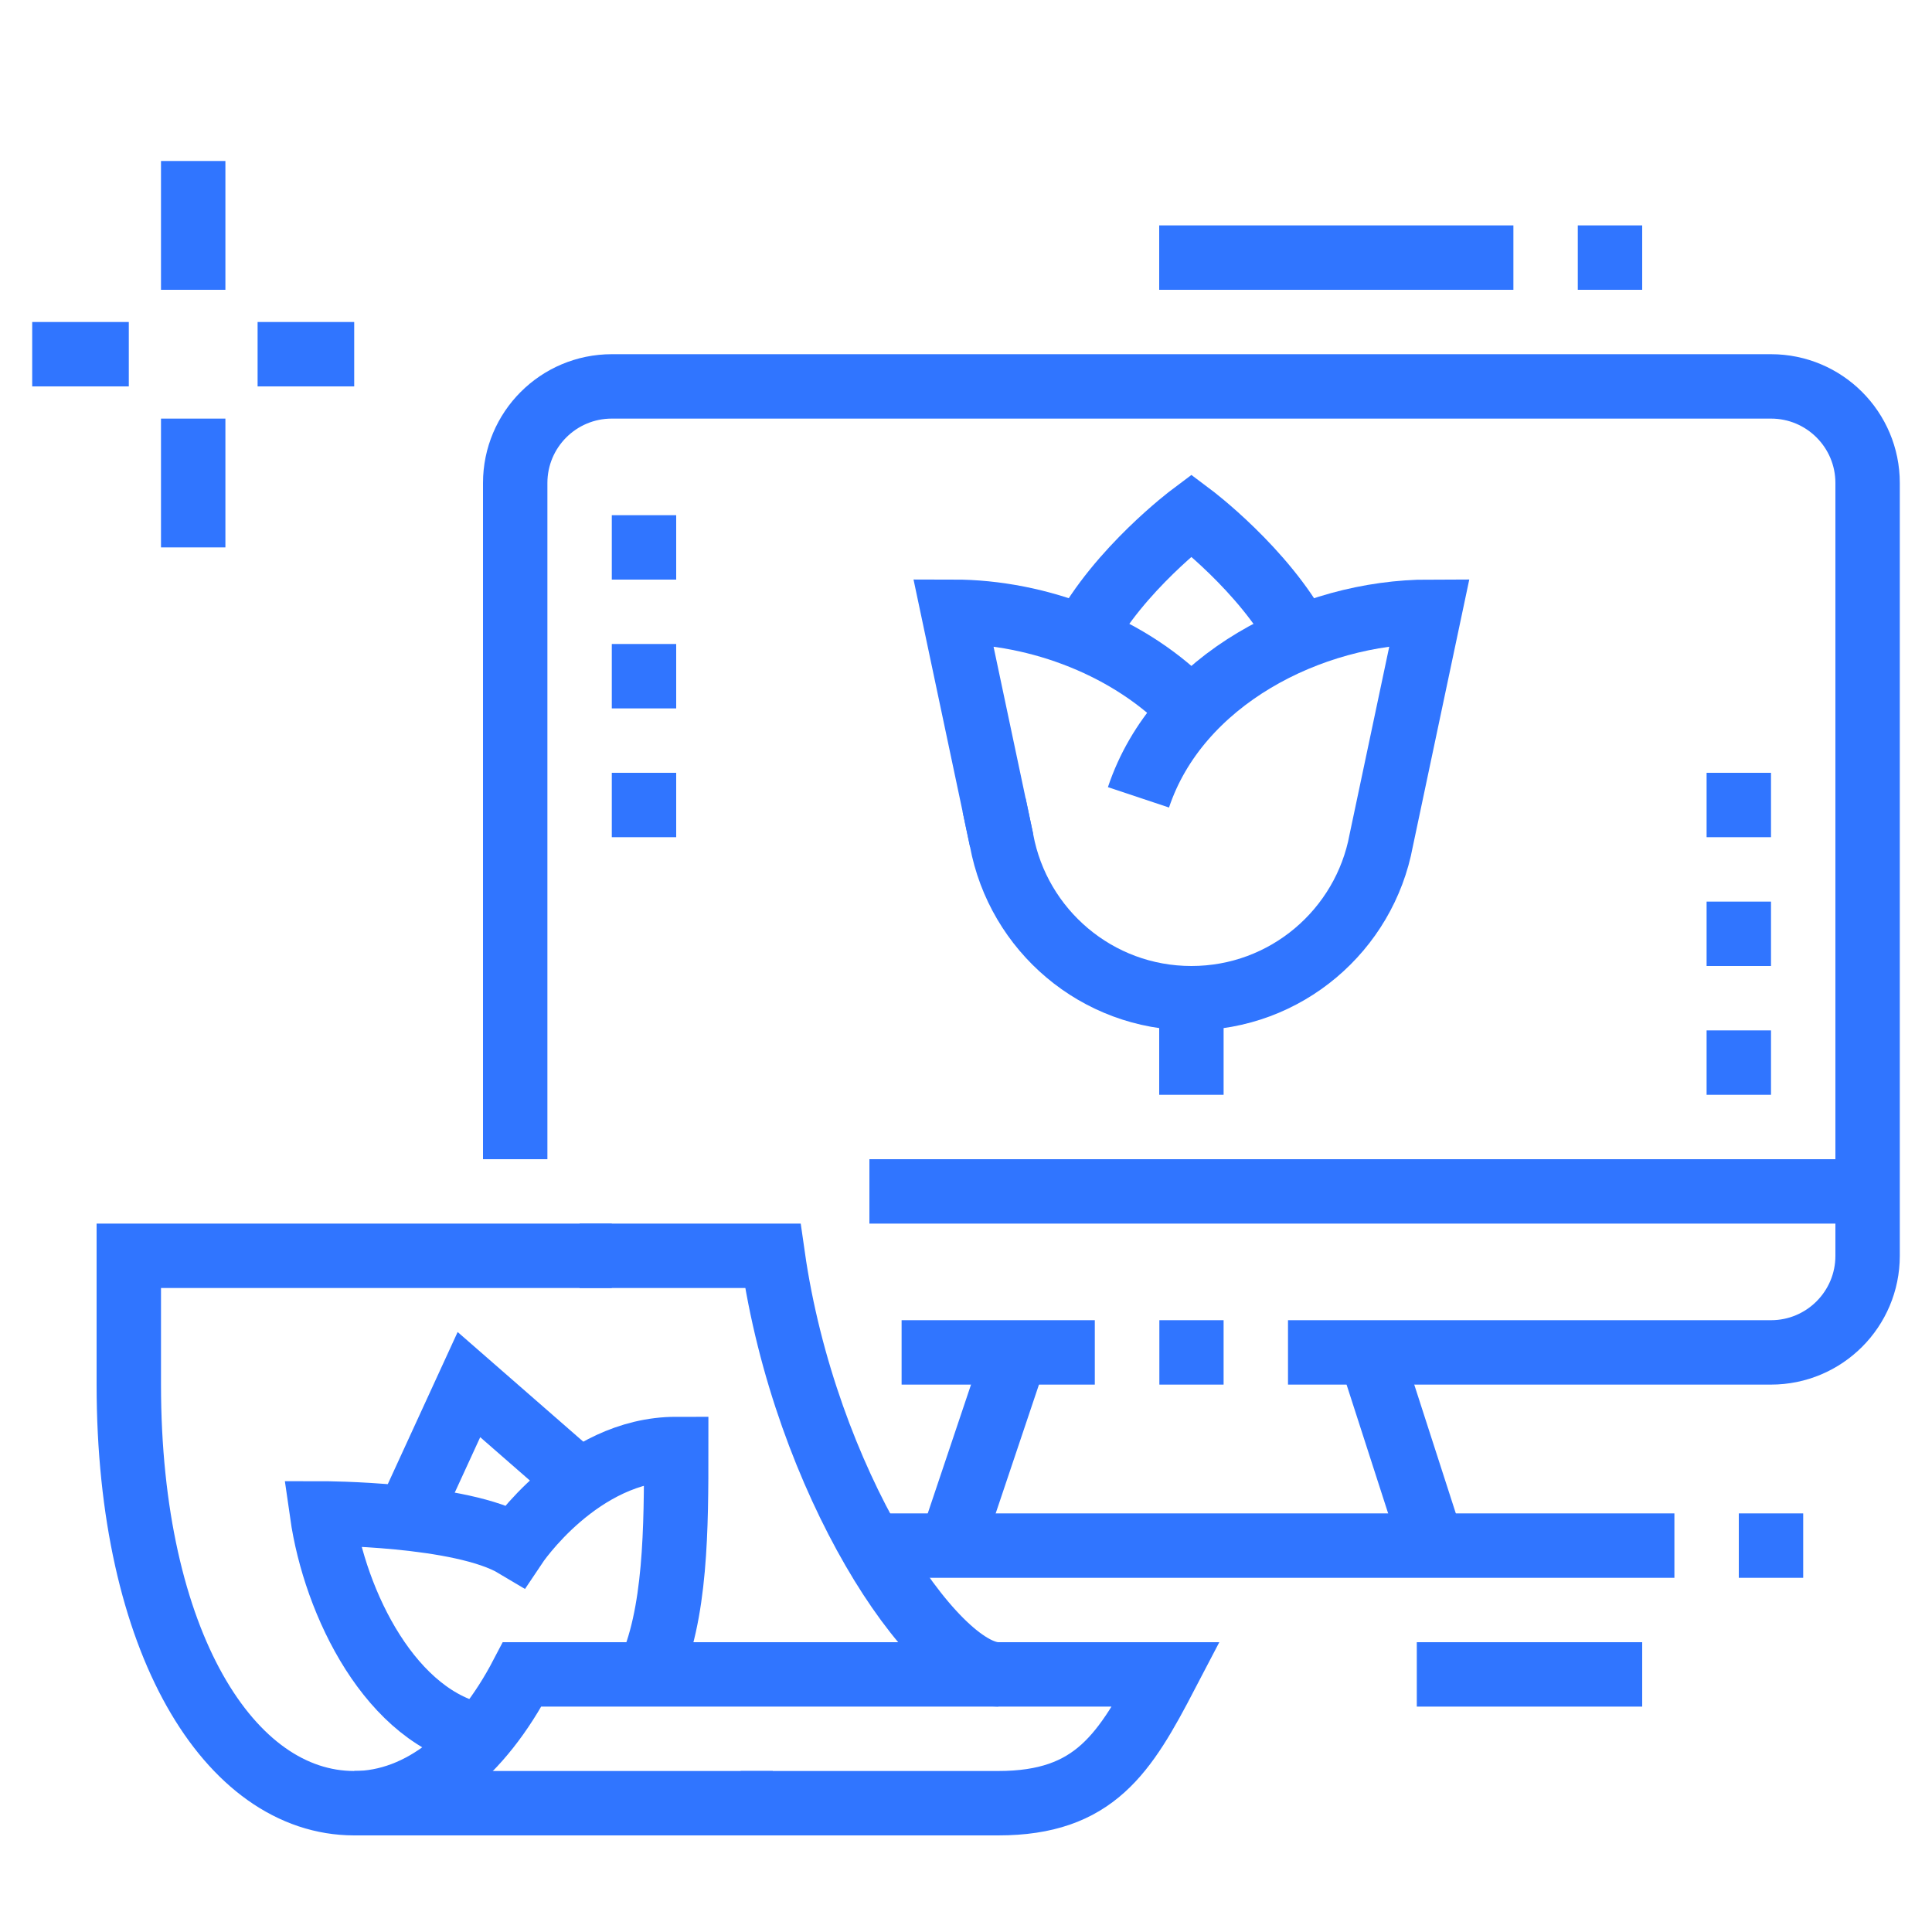
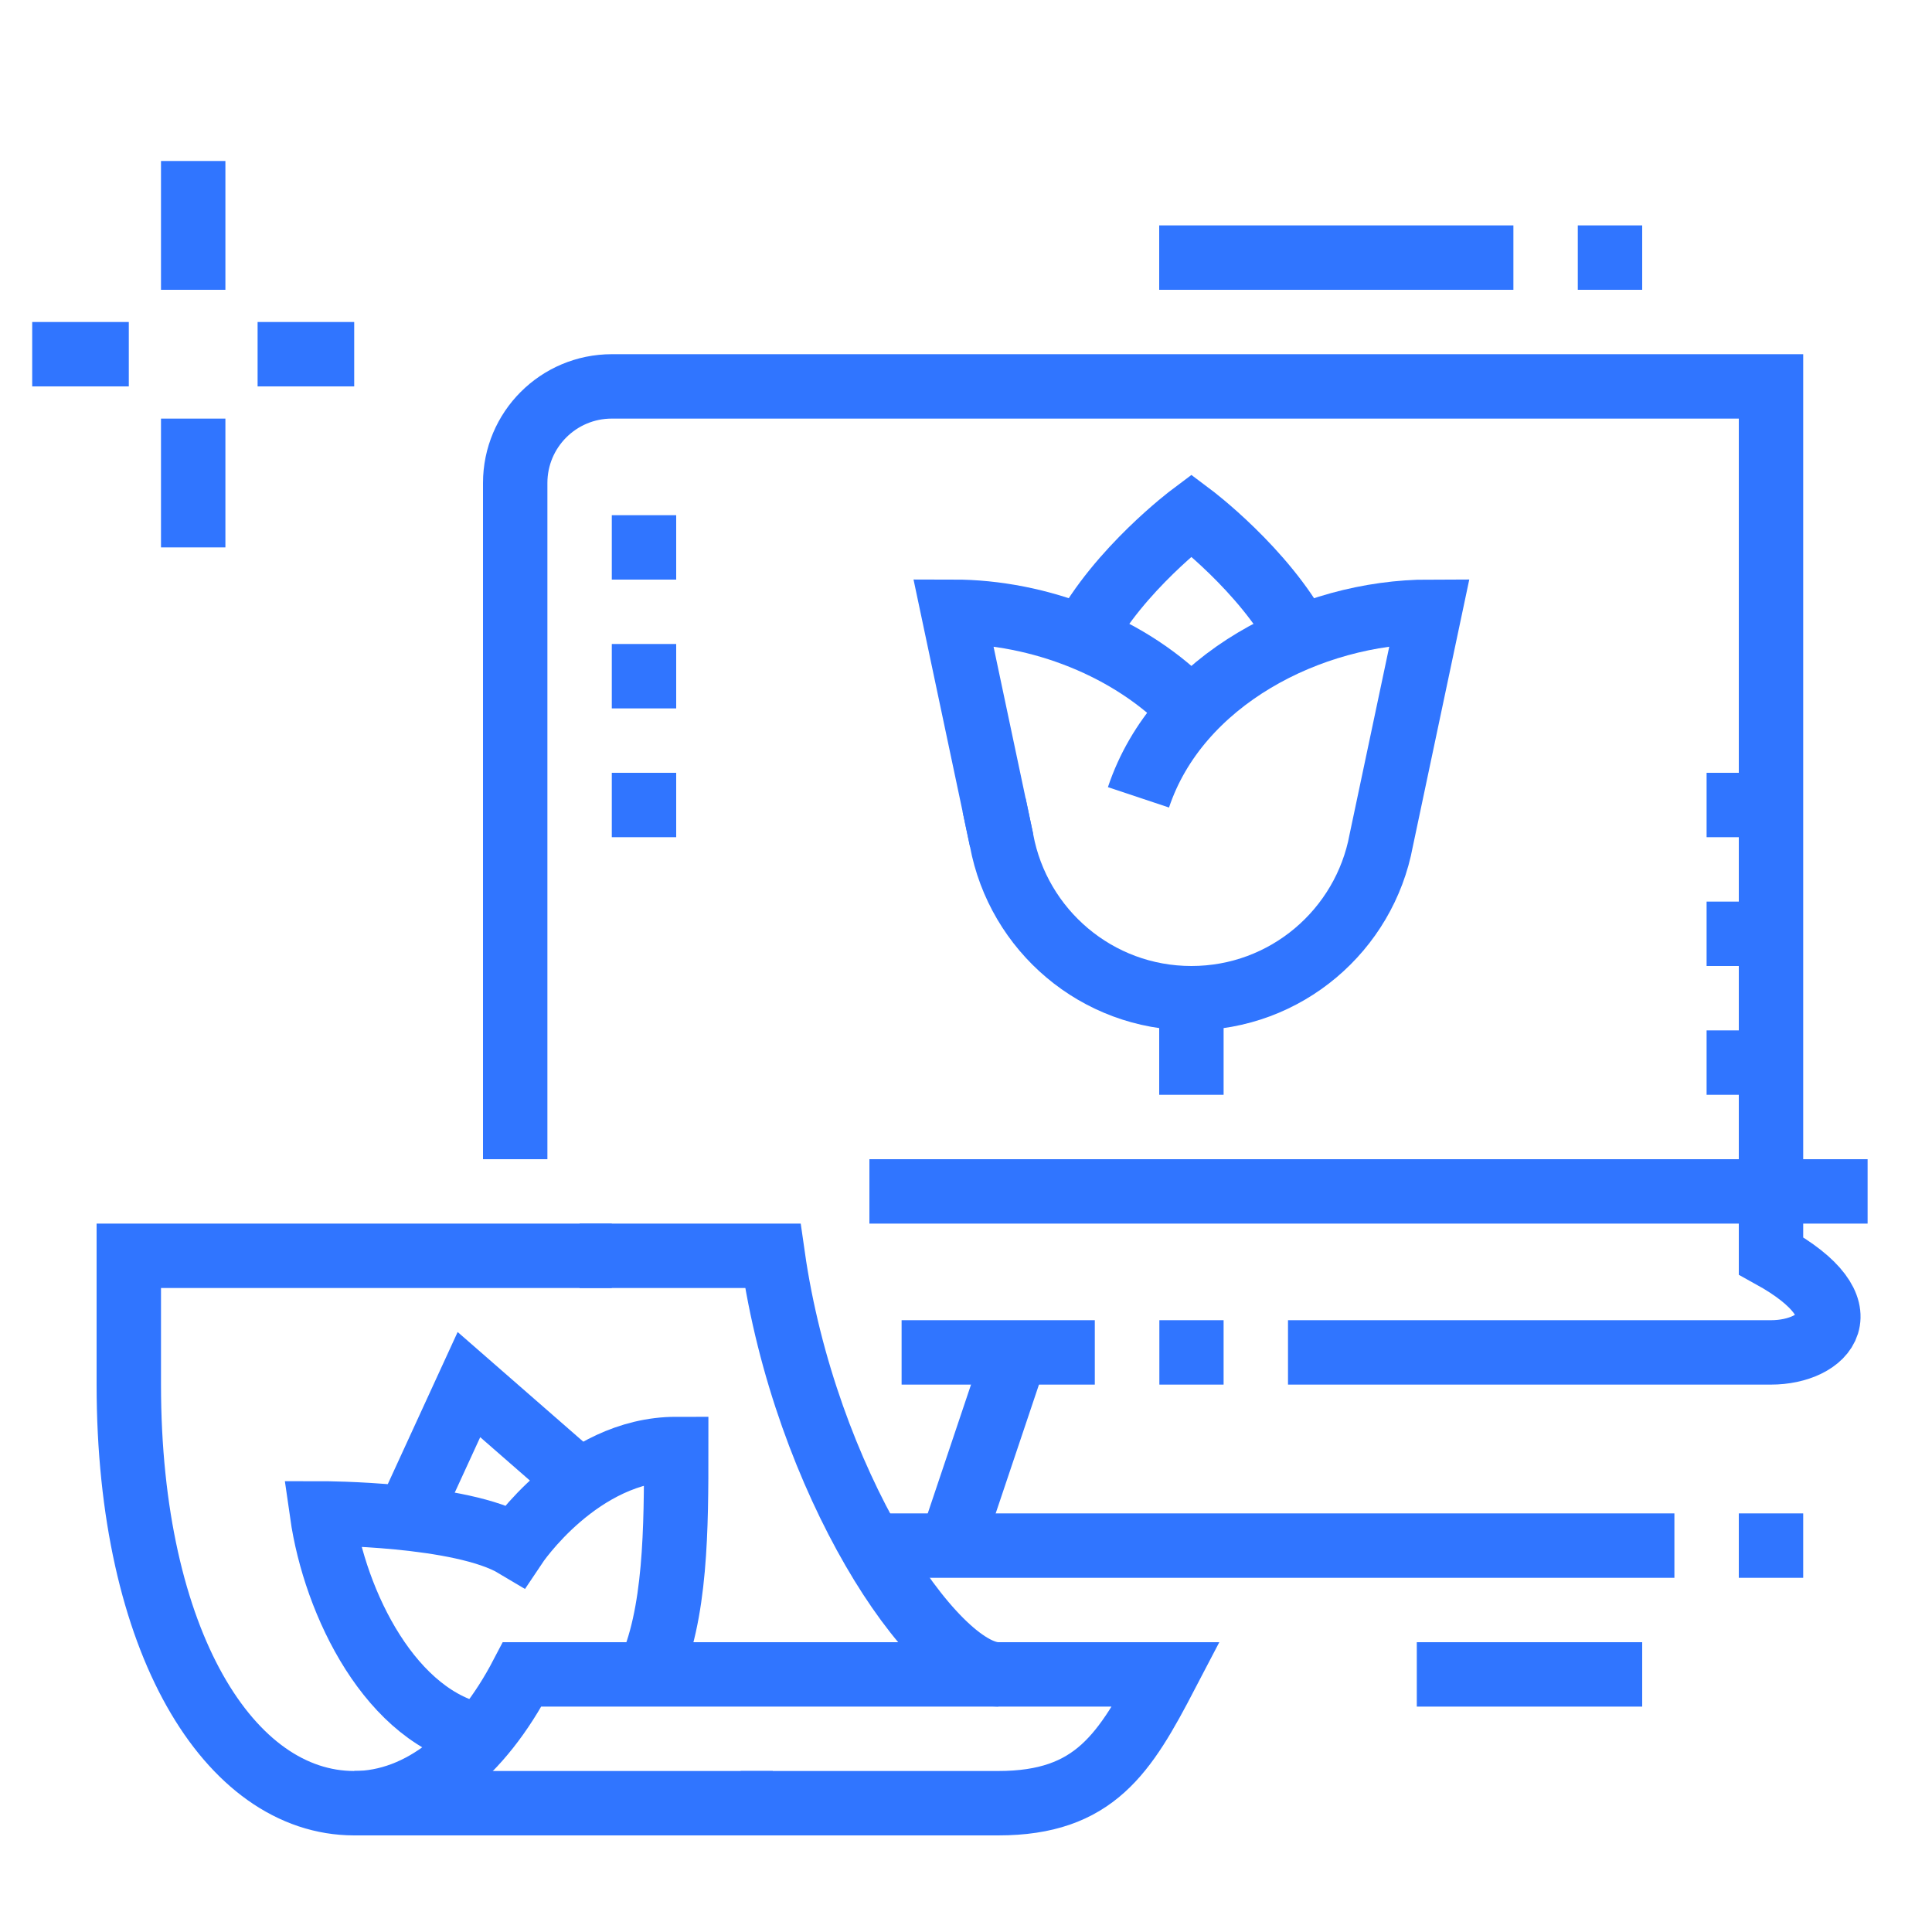
<svg xmlns="http://www.w3.org/2000/svg" width="60" height="60" viewBox="0 0 60 60" fill="none">
-   <path d="M16 36V15C16 13.343 17.343 12 19 12H55C56.657 12 58 13.343 58 15V39C58 40.657 56.657 42 55 42H40" stroke="#3075FF" stroke-width="2" stroke-miterlimit="10" />
+   <path d="M16 36V15C16 13.343 17.343 12 19 12H55V39C58 40.657 56.657 42 55 42H40" stroke="#3075FF" stroke-width="2" stroke-miterlimit="10" />
  <path d="M34 42H28" stroke="#3075FF" stroke-width="2" stroke-miterlimit="10" />
  <path d="M38 42H36.005" stroke="#3075FF" stroke-width="2" stroke-miterlimit="10" />
  <path d="M27 37H58" stroke="#3075FF" stroke-width="2" stroke-miterlimit="10" />
  <path d="M31.547 42L29.531 48" stroke="#3075FF" stroke-width="2" stroke-miterlimit="10" />
-   <path d="M42.547 42L44.484 48" stroke="#3075FF" stroke-width="2" stroke-miterlimit="10" />
  <path d="M27.053 48H52" stroke="#3075FF" stroke-width="2" stroke-miterlimit="10" />
  <path d="M54 48H56" stroke="#3075FF" stroke-width="2" stroke-miterlimit="10" />
  <path d="M36 8H47" stroke="#3075FF" stroke-width="2" stroke-miterlimit="10" />
  <path d="M49 8H51" stroke="#3075FF" stroke-width="2" stroke-miterlimit="10" />
  <path d="M44 52H51" stroke="#3075FF" stroke-width="2" stroke-miterlimit="10" />
  <path d="M6 9V5" stroke="#3075FF" stroke-width="2" stroke-miterlimit="10" />
  <path d="M6 17V13" stroke="#3075FF" stroke-width="2" stroke-miterlimit="10" />
  <path d="M8 11H11" stroke="#3075FF" stroke-width="2" stroke-miterlimit="10" />
  <path d="M4 11H1" stroke="#3075FF" stroke-width="2" stroke-miterlimit="10" />
  <path d="M21 16H19V18H21V16Z" fill="#3075FF" />
  <path d="M21 20H19V22H21V20Z" fill="#3075FF" />
  <path d="M21 24H19V26H21V24Z" fill="#3075FF" />
  <path d="M55 24H53V26H55V24Z" fill="#3075FF" />
  <path d="M55 28H53V30H55V28Z" fill="#3075FF" />
  <path d="M55 32H53V34H55V32Z" fill="#3075FF" />
  <path d="M33.624 19.799C34.748 17.688 37 16 37 16C37 16 39.249 17.687 40.374 19.795" stroke="#3075FF" stroke-width="2" stroke-miterlimit="10" />
  <path d="M30.874 25.004L31.105 26.098C31.622 28.887 34.062 31 37 31C39.938 31 42.378 28.887 42.895 26.098L44.396 18.998C40.699 19 36.576 21.106 35.356 24.762" stroke="#3075FF" stroke-width="2" stroke-miterlimit="10" />
  <path d="M37 22.059C35.139 20.088 32.261 18.999 29.604 18.998L30.874 25.004L31.105 26.098" stroke="#3075FF" stroke-width="2" stroke-miterlimit="10" />
  <path d="M37 31V34" stroke="#3075FF" stroke-width="2" stroke-miterlimit="10" />
  <path d="M17.999 39H24C25 46 29 52 31 52" stroke="#3075FF" stroke-width="2" stroke-miterlimit="10" />
  <path d="M23.002 56H31C34 56 34.936 54.455 36.217 52H16.217C14.935 54.455 13.073 56 11 56C7.134 56 4 51 4 43V39H19" stroke="#3075FF" stroke-width="2" stroke-miterlimit="10" />
  <path d="M11 56H24" stroke="#3075FF" stroke-width="2" stroke-miterlimit="10" />
  <path d="M12.655 47.154L14.563 43L18 46" stroke="#3075FF" stroke-width="2" stroke-miterlimit="10" />
  <path d="M14.946 53.913C12.15 53.385 10.4 49.803 10 47C10 47 14.328 47 16 48C16 48 18 45 21 45C21 47.407 21 50.177 20.128 52" stroke="#3075FF" stroke-width="2" stroke-miterlimit="10" />
</svg>